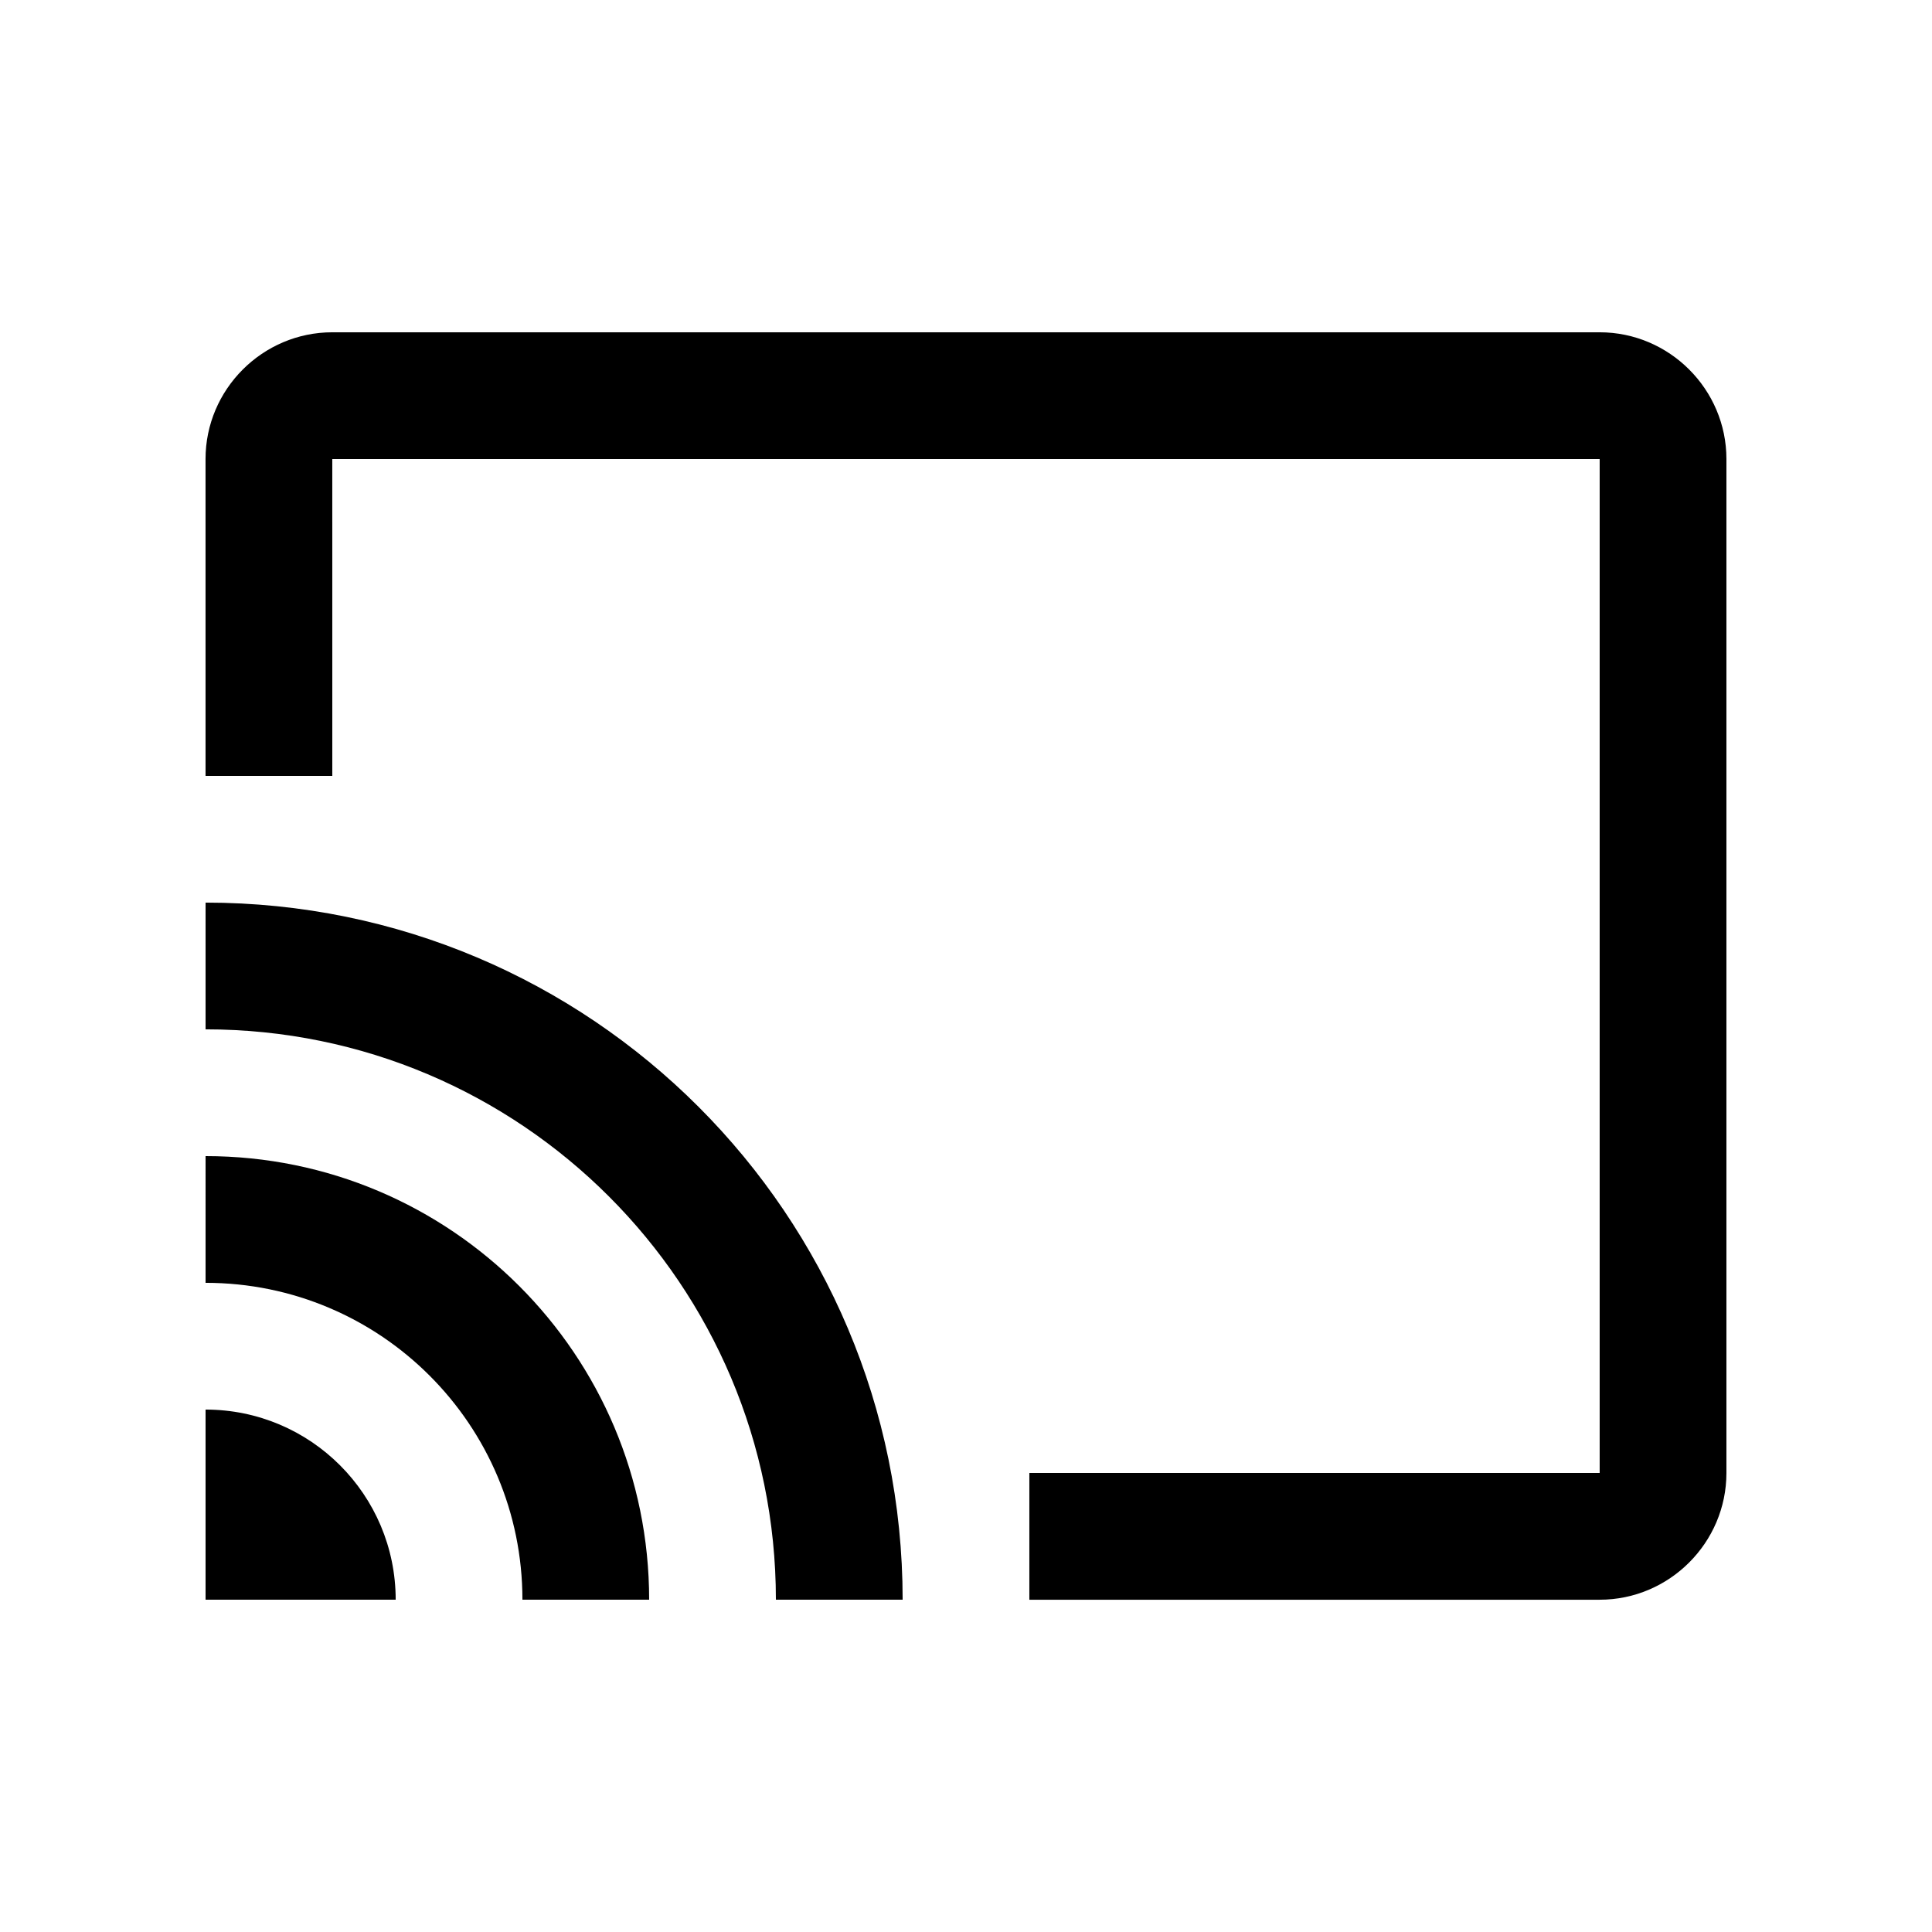
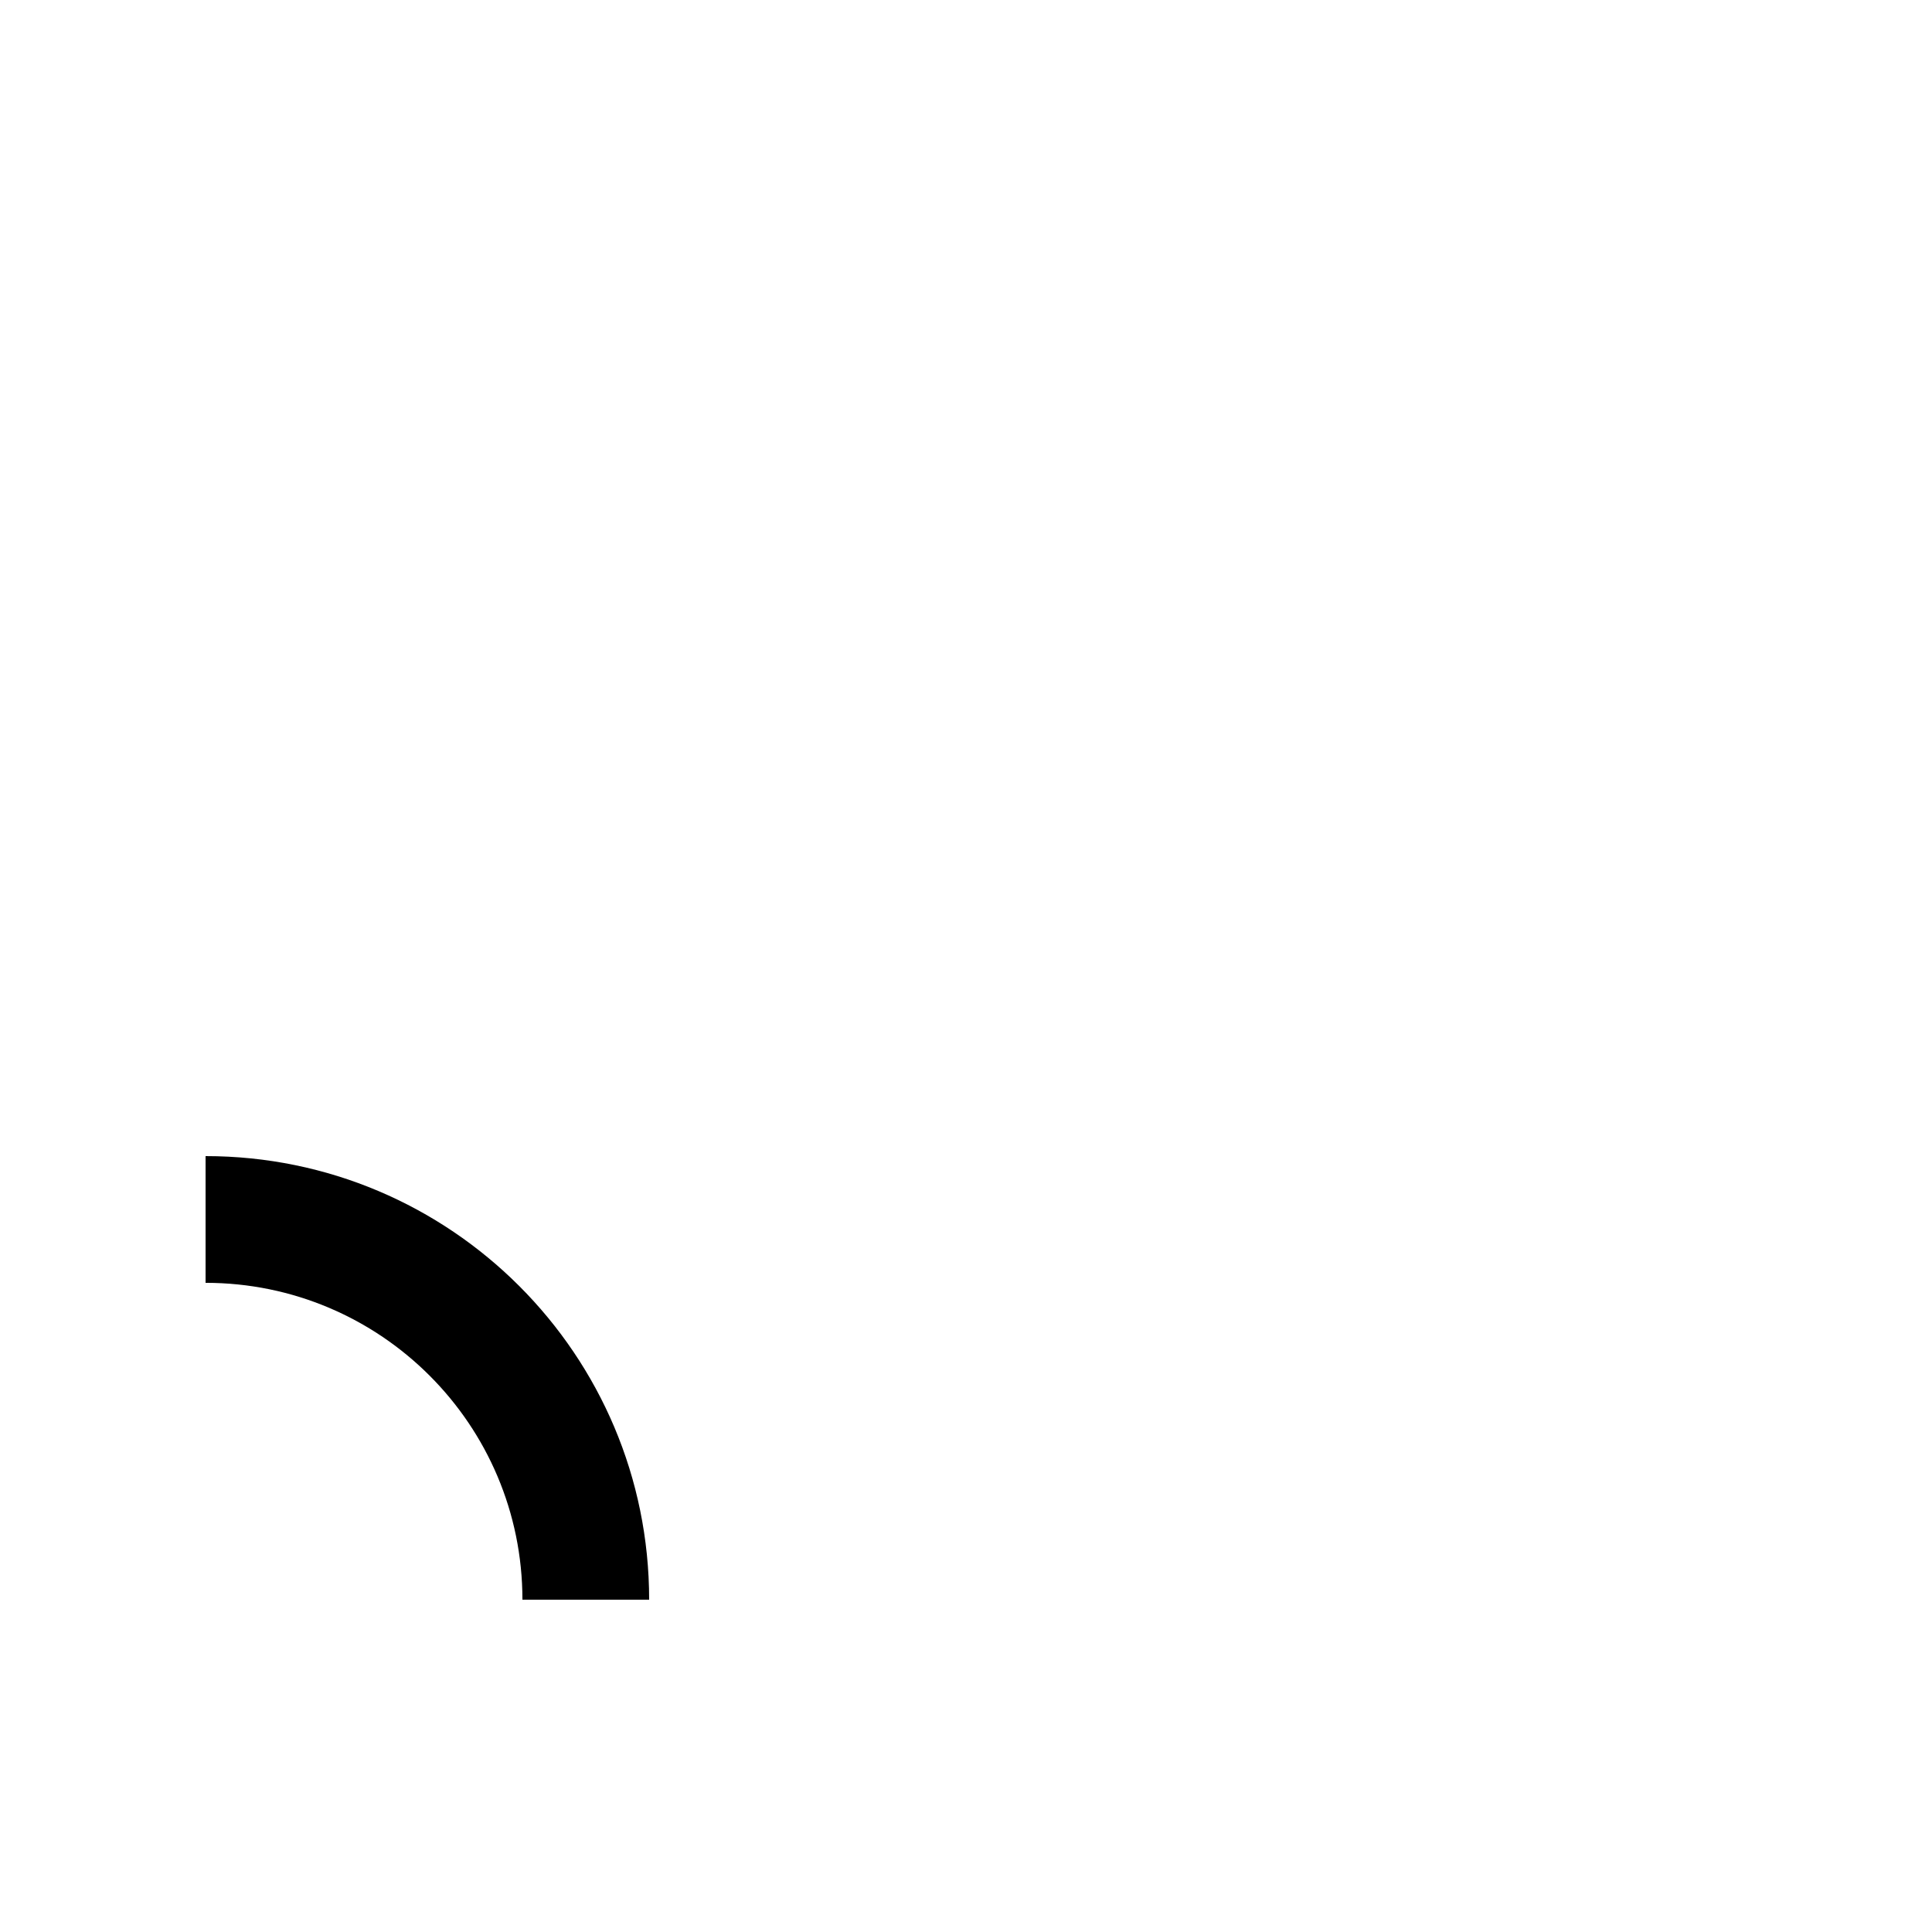
<svg xmlns="http://www.w3.org/2000/svg" fill="#000000" width="800px" height="800px" version="1.1" viewBox="144 144 512 512">
  <g>
-     <path d="m248.86 567.94c0-27.816-22.551-50.387-50.383-50.387v50.387z" />
    <path d="m198.48 450.38c64.945 0 117.55 52.645 117.55 117.56h-33.582c0-46.367-37.59-83.977-83.969-83.977z" />
-     <path d="m198.48 383.2c102.06 0 184.73 82.727 184.73 184.74l-33.59-0.004c0-83.461-67.637-151.15-151.14-151.15z" />
-     <path d="m567.93 232.06h-335.87c-18.469 0-33.59 15.113-33.59 33.59l0.004 83.969h33.59l-0.004-83.969h335.87v268.7h-151.14v33.594h151.14c18.469 0 33.59-15.125 33.59-33.594v-268.7c0-18.477-15.121-33.59-33.59-33.59z" />
  </g>
</svg>